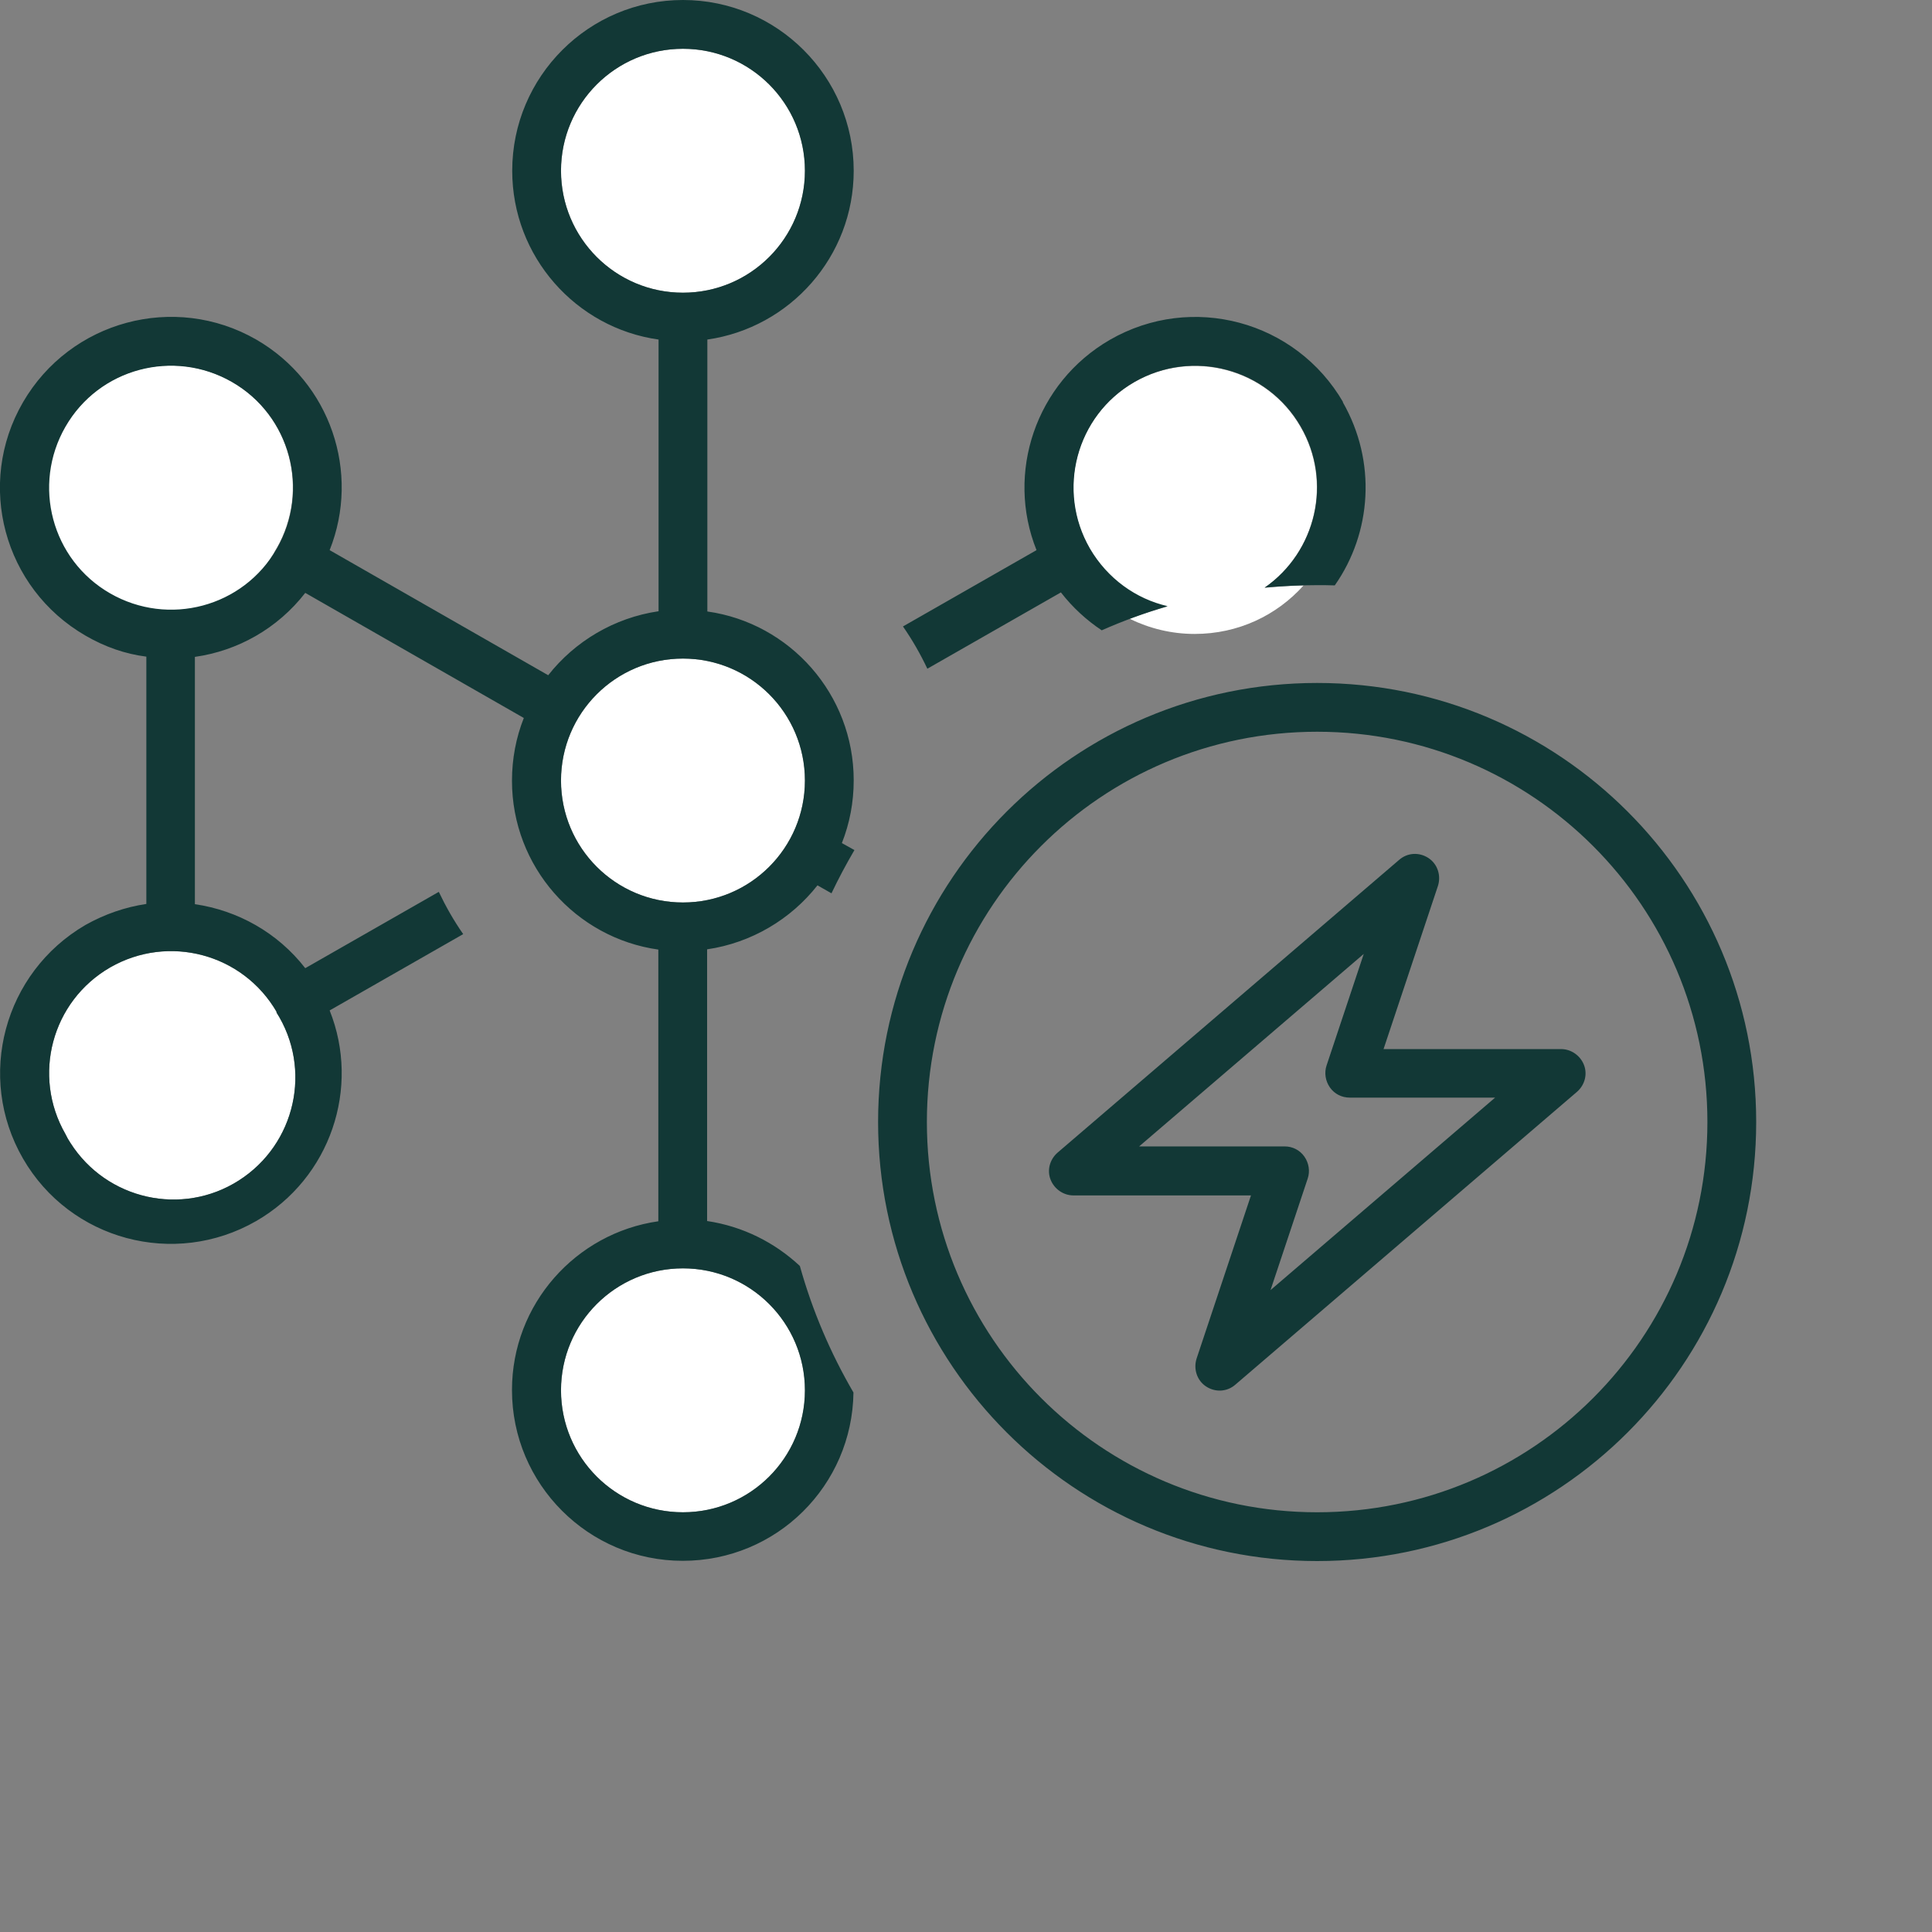
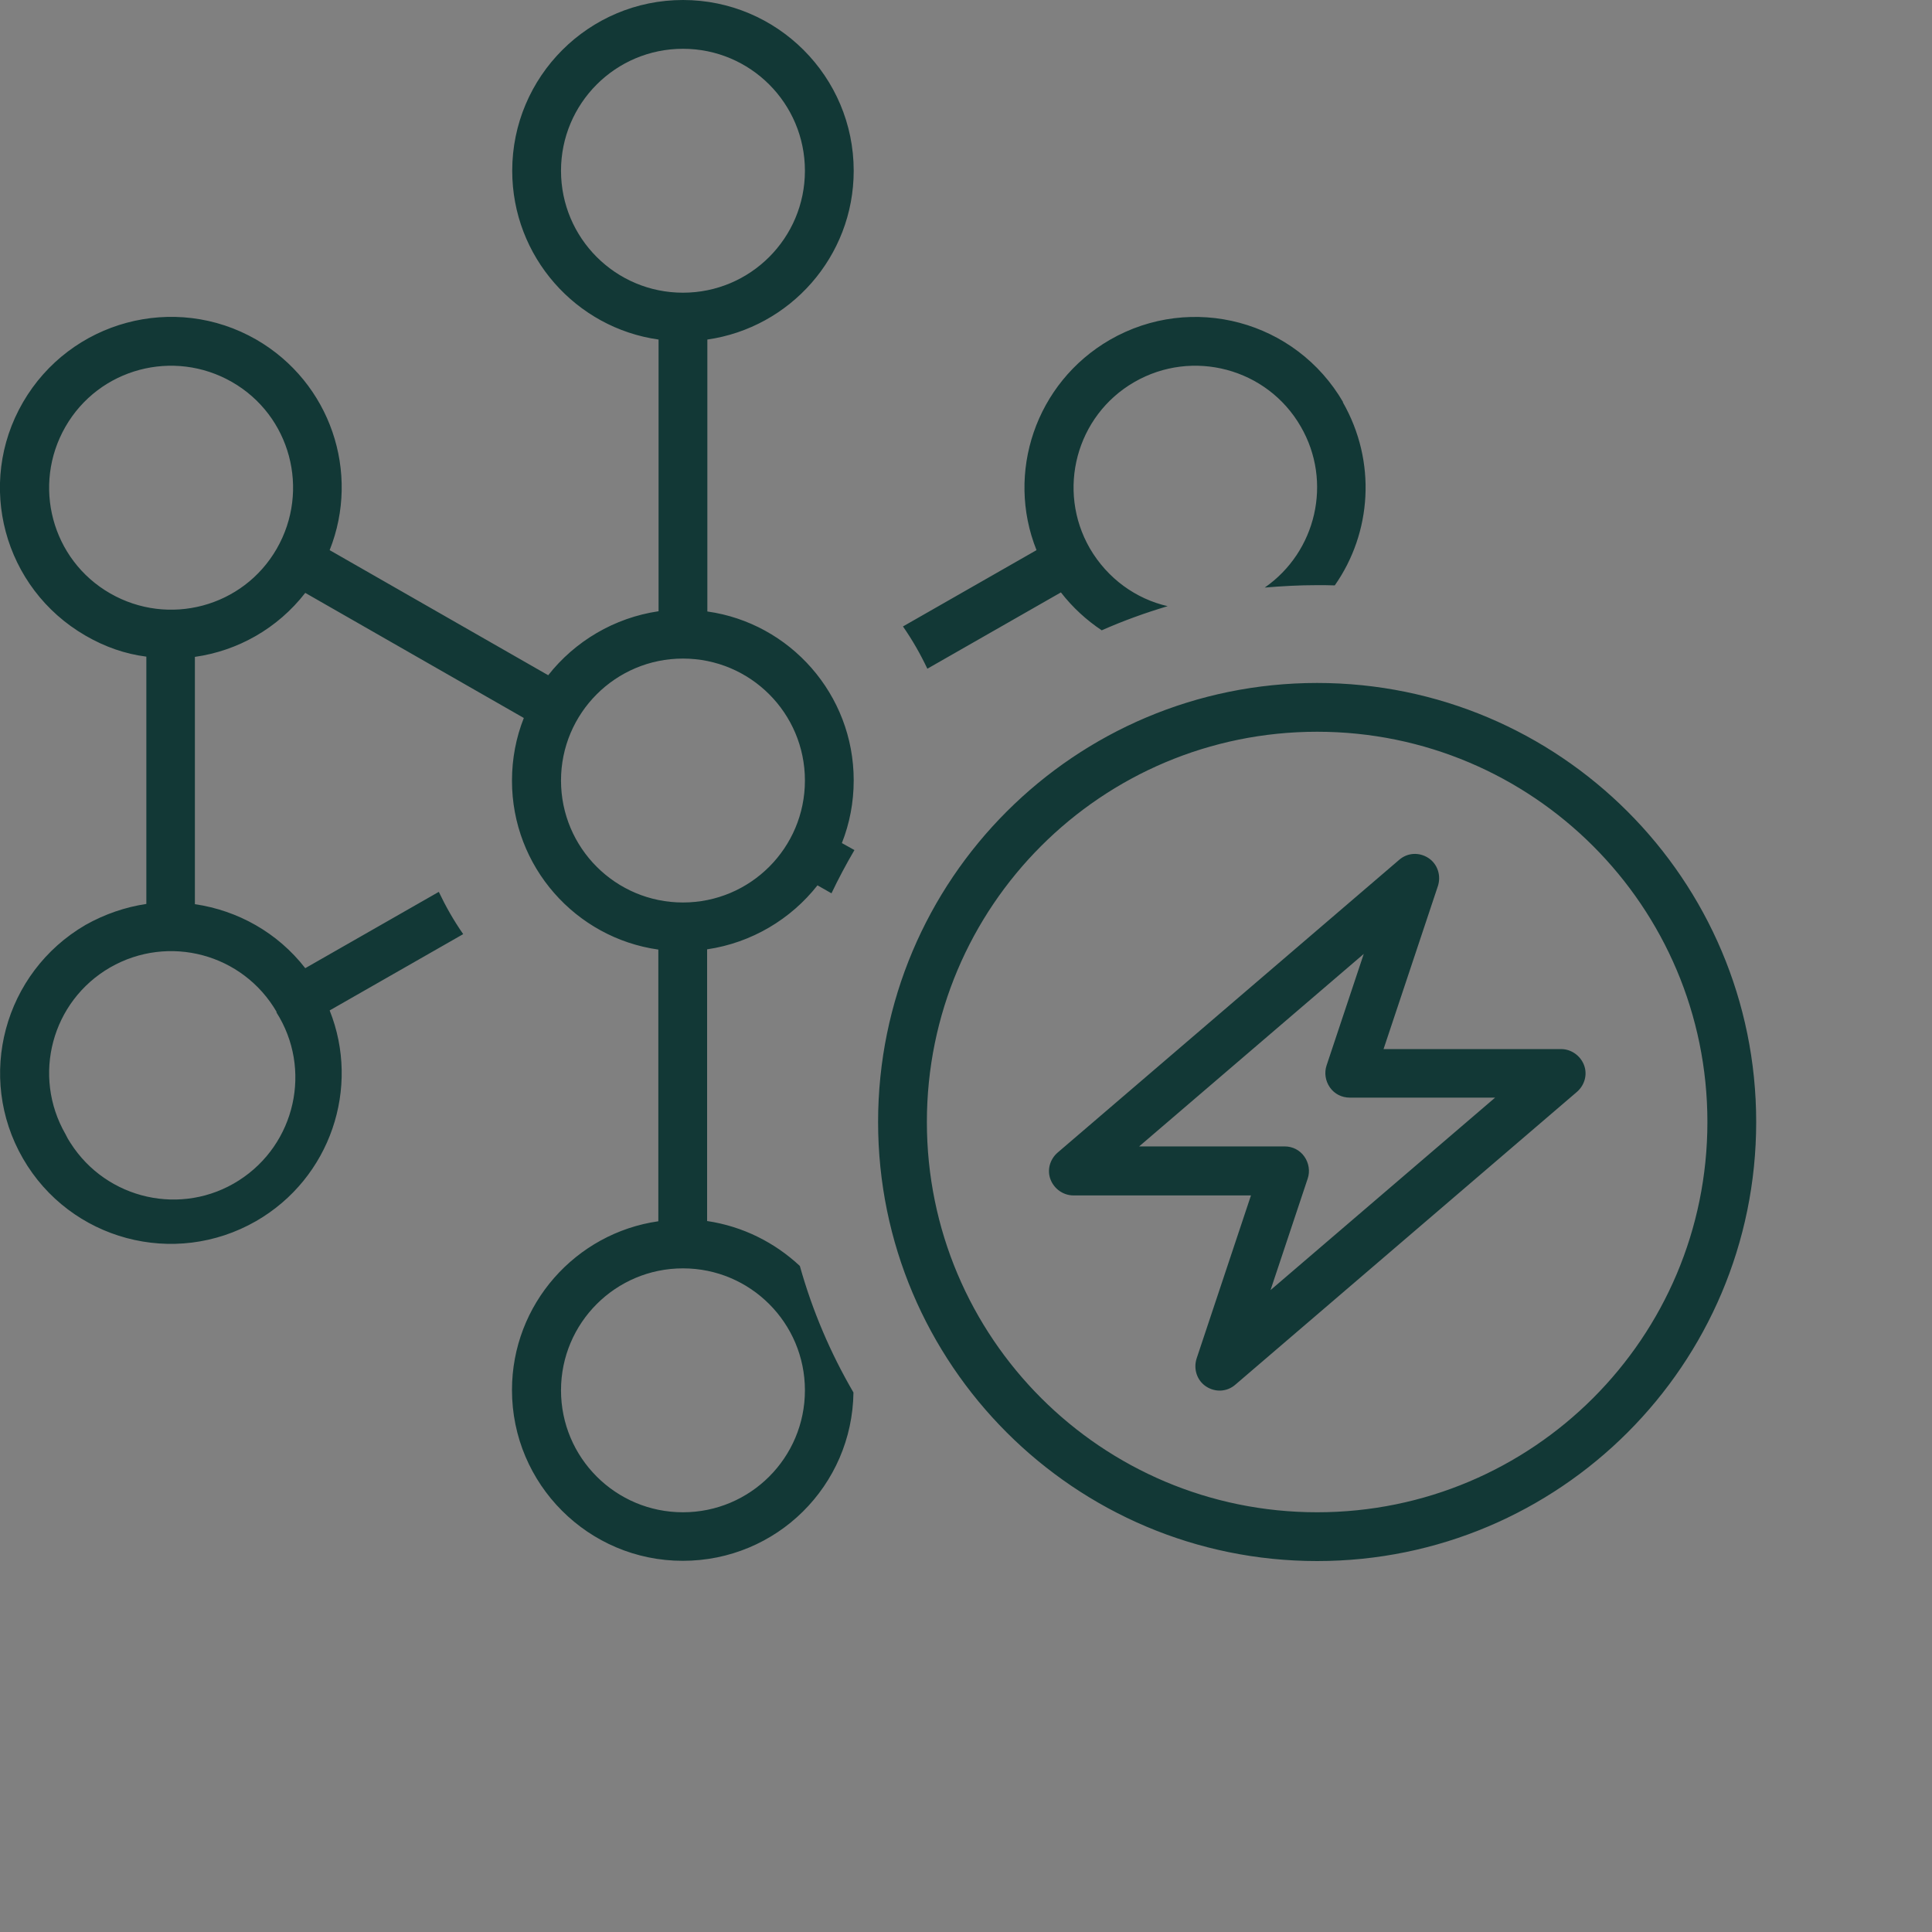
<svg xmlns="http://www.w3.org/2000/svg" id="Duotone" width="80" height="80" viewBox="0 0 80 80">
  <rect x="0" y="0" width="80" height="80" fill="#808080" stroke="none" />
  <defs>
    <style>
      .cls-1 {
        fill: #fff;
      }

      .cls-2 {
        fill: #123836;
      }
    </style>
  </defs>
  <g id="Hexagon_nodes" data-name="Hexagon nodes">
-     <path class="cls-1" d="M11.44,22.72c-1.29,2.47-4.34,3.43-6.82,2.13-2.47-1.29-3.43-4.34-2.13-6.82.07-.13.14-.25.21-.37,1.39-2.42,4.48-3.24,6.9-1.85,2.42,1.39,3.24,4.48,1.85,6.9h-.01ZM11.44,41.91c1.5,2.35.8,5.47-1.55,6.97s-5.47.8-6.97-1.55c-.08-.12-.15-.24-.21-.37-1.39-2.42-.57-5.5,1.85-6.9,2.42-1.39,5.5-.57,6.9,1.85h-.01ZM33.33,7.07c0,2.79-2.26,5.05-5.05,5.05s-5.05-2.26-5.05-5.05,2.26-5.05,5.05-5.05,5.05,2.26,5.05,5.05ZM33.33,32.32c0,2.79-2.26,5.05-5.05,5.05s-5.05-2.26-5.05-5.05,2.26-5.05,5.05-5.05,5.05,2.26,5.05,5.05ZM33.33,57.57c0,2.79-2.26,5.05-5.05,5.05s-5.05-2.26-5.05-5.05,2.26-5.05,5.05-5.05,5.05,2.26,5.05,5.05ZM45.12,22.72c-1.39-2.41-.57-5.5,1.84-6.89s5.5-.57,6.89,1.84c1.33,2.29.64,5.19-1.49,6.67.53-.05,1.07-.09,1.62-.1-1.11,1.24-2.71,2.01-4.51,2.01-.97,0-1.88-.23-2.7-.63.5-.19,1.02-.35,1.54-.5-1.31-.3-2.49-1.14-3.22-2.39h.03Z" />
    <path class="cls-2" d="M23.23,7.07c0-2.79,2.26-5.05,5.05-5.05s5.05,2.26,5.05,5.05-2.26,5.05-5.05,5.05-5.05-2.26-5.05-5.05ZM29.29,14.06c3.42-.49,6.06-3.43,6.06-6.99,0-3.9-3.17-7.07-7.07-7.07s-7.07,3.17-7.07,7.07c0,3.56,2.64,6.51,6.06,6.99v11.25c-1.84.27-3.47,1.25-4.57,2.65l-9.05-5.18c1.28-3.21.04-6.94-3.04-8.72-3.38-1.94-7.7-.78-9.66,2.6s-.8,7.7,2.59,9.66c.81.47,1.65.76,2.52.87v10.24c-.87.13-1.72.42-2.52.87-3.38,1.97-4.54,6.29-2.59,9.67s6.27,4.54,9.66,2.59c3.08-1.78,4.32-5.52,3.04-8.72l5.53-3.16c-.39-.56-.72-1.14-1.01-1.75l-5.53,3.16c-1.15-1.48-2.8-2.39-4.57-2.65v-10.24c1.77-.25,3.42-1.17,4.57-2.65l9.05,5.18c-.32.81-.49,1.68-.49,2.6,0,3.56,2.64,6.51,6.06,6.99v11.25c-3.42.49-6.06,3.43-6.06,6.99,0,3.9,3.17,7.07,7.07,7.07s7.02-3.12,7.07-6.97c-.95-1.63-1.7-3.38-2.22-5.24-1.04-.97-2.36-1.64-3.84-1.86v-11.25c1.84-.27,3.47-1.25,4.57-2.65l.58.33c.29-.61.61-1.21.95-1.79l-.52-.29c.32-.81.49-1.68.49-2.6,0-3.56-2.64-6.51-6.06-6.99v-11.25h0ZM55.62,16.66c-1.96-3.38-6.27-4.54-9.66-2.59-3.08,1.78-4.32,5.52-3.04,8.71l-5.53,3.16c.39.56.72,1.14,1.01,1.75l5.53-3.16c.48.62,1.06,1.15,1.69,1.57.88-.39,1.79-.72,2.73-1-1.31-.3-2.49-1.14-3.22-2.39-1.39-2.41-.57-5.5,1.84-6.89s5.5-.57,6.89,1.84c1.33,2.29.64,5.19-1.49,6.67.71-.06,1.43-.1,2.16-.1.25,0,.5,0,.74.01,1.53-2.18,1.74-5.13.33-7.59h.01ZM2.71,17.67c1.39-2.42,4.48-3.24,6.9-1.85,2.42,1.39,3.24,4.48,1.85,6.9h0c-1.39,2.42-4.48,3.24-6.9,1.85-2.42-1.39-3.24-4.48-1.85-6.9ZM23.23,57.57c0-2.79,2.26-5.05,5.05-5.05s5.05,2.26,5.05,5.05-2.26,5.05-5.05,5.05-5.05-2.26-5.05-5.05ZM11.44,41.91c1.5,2.35.8,5.47-1.55,6.97s-5.47.8-6.97-1.55c-.08-.12-.15-.24-.21-.37-1.39-2.42-.57-5.5,1.85-6.9,2.42-1.39,5.5-.57,6.9,1.85h-.01ZM28.28,27.27c2.79,0,5.05,2.26,5.05,5.05s-2.26,5.05-5.05,5.05-5.05-2.26-5.05-5.05,2.26-5.05,5.05-5.05ZM54.54,30.3c8.92,0,16.16,7.23,16.16,16.16s-7.23,16.16-16.16,16.16-16.16-7.23-16.16-16.16,7.23-16.16,16.16-16.16ZM54.54,64.64c10.04,0,18.18-8.14,18.18-18.18s-8.14-18.18-18.18-18.18-18.18,8.14-18.18,18.18,8.14,18.18,18.18,18.18ZM59.15,35.53c-.38-.25-.87-.23-1.22.08l-14.14,12.12c-.32.28-.44.72-.29,1.11s.53.66.95.66h7.35l-2.25,6.75c-.14.43.01.91.39,1.16s.87.23,1.22-.08l14.14-12.12c.32-.28.44-.72.29-1.11s-.53-.66-.95-.66h-7.35l2.25-6.75c.14-.43-.01-.91-.39-1.16h0ZM47.17,47.47l9.3-7.97-1.54,4.62c-.1.3-.05.64.14.91s.49.42.82.42h6.02l-9.3,7.97,1.54-4.62c.1-.3.05-.64-.14-.91s-.49-.42-.82-.42h-6.02Z" />
  </g>
</svg>